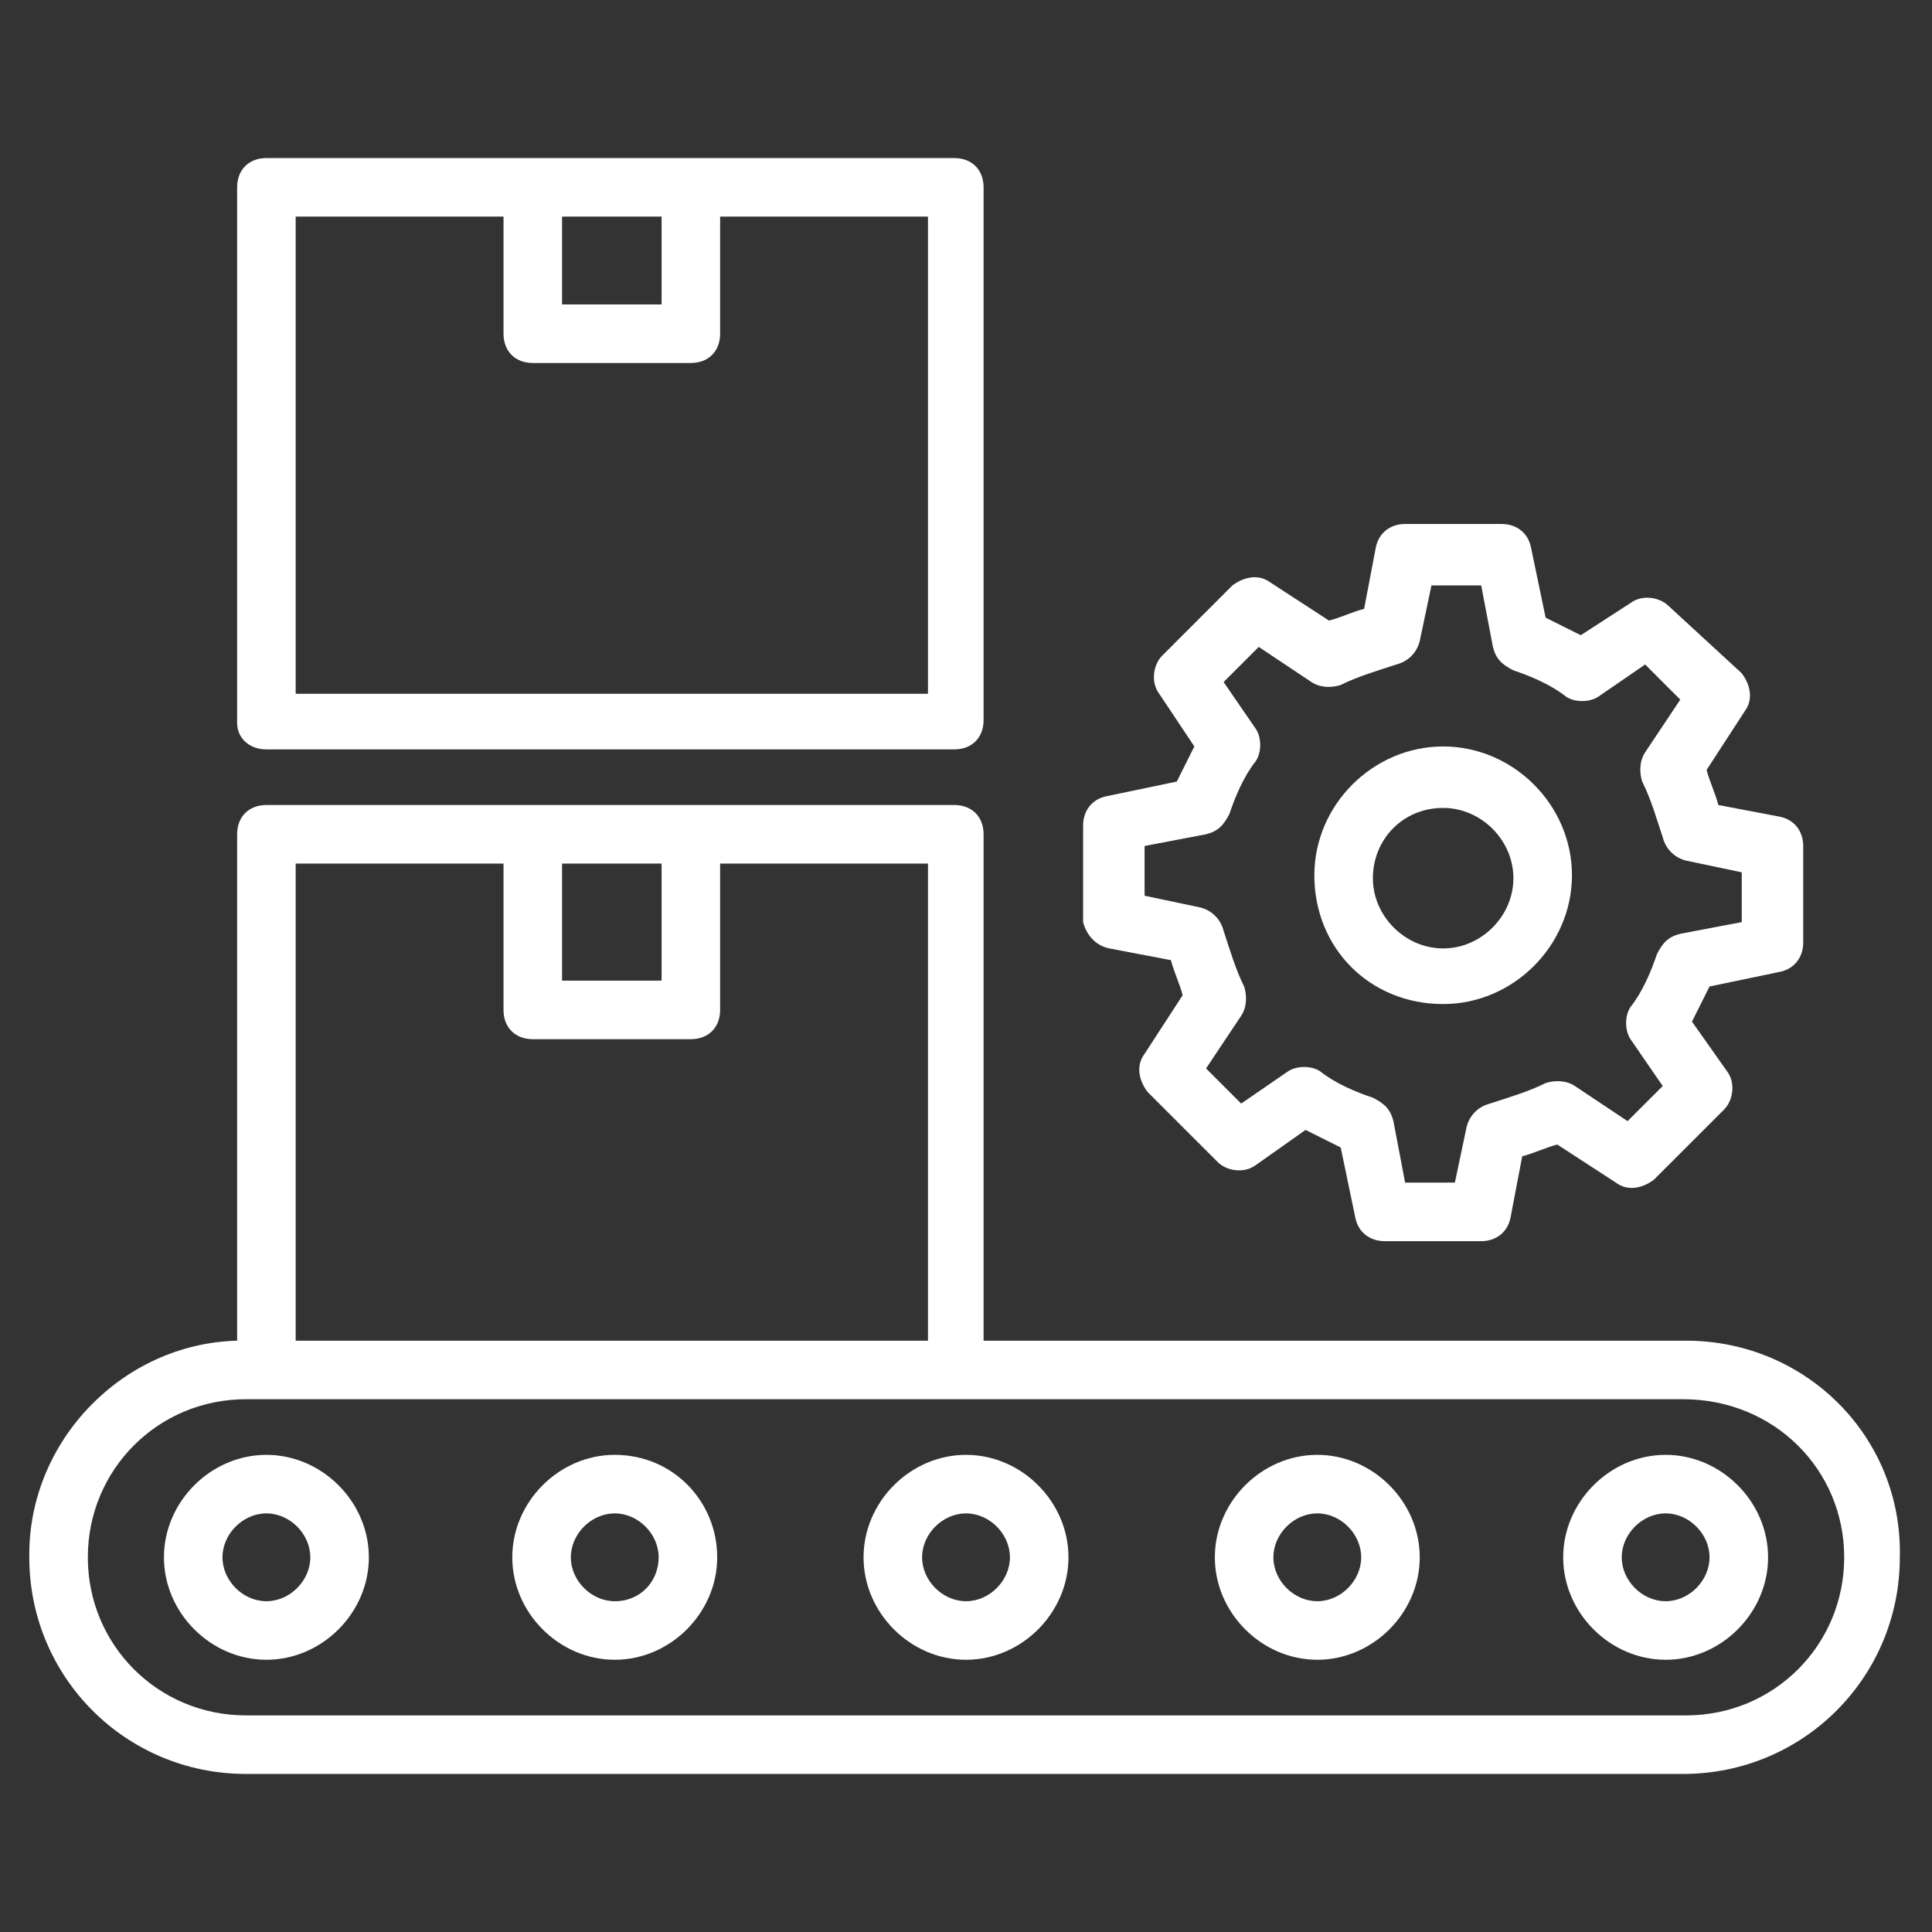
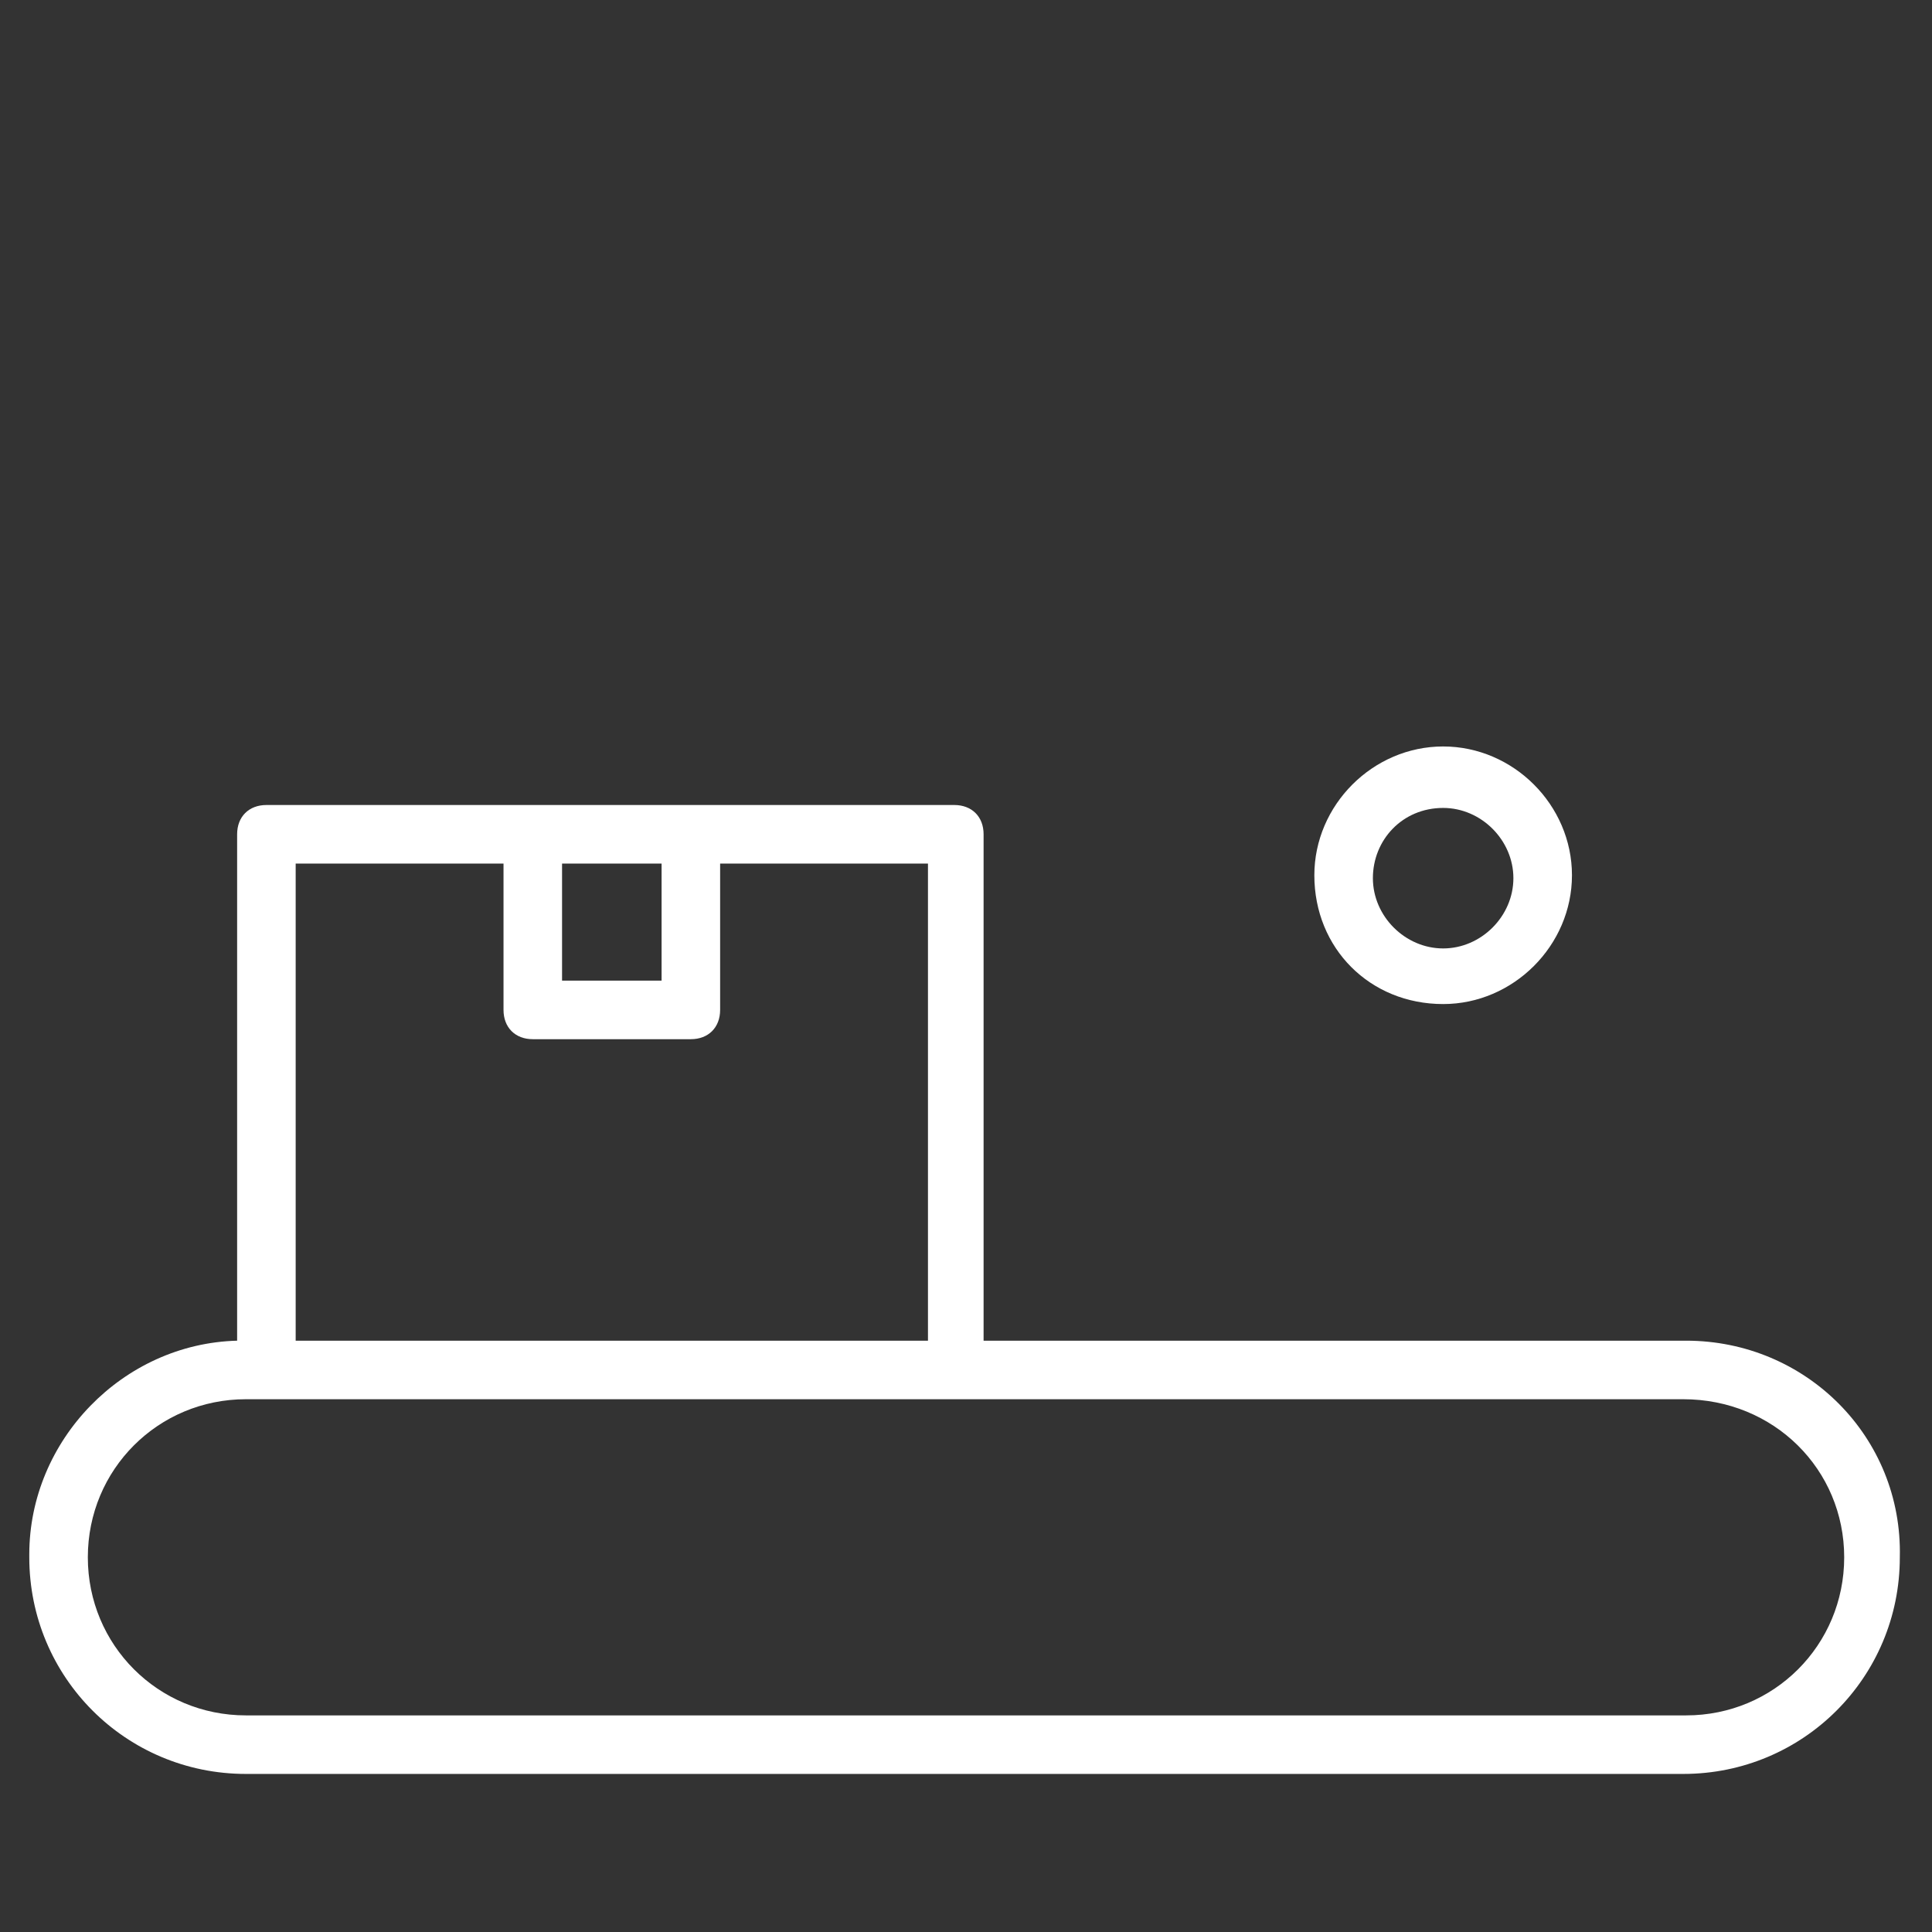
<svg xmlns="http://www.w3.org/2000/svg" width="76" height="76" viewBox="0 0 76 76" fill="none">
  <rect x="0" y="0" width="76" height="76" fill="#333333" stroke="none" />
  <path d="M66.328 52.739H38.692V32.818C38.692 32.127 38.231 31.667 37.54 31.667H10.48C9.789 31.667 9.328 32.127 9.328 32.818V52.739C4.837 52.855 1.152 56.654 1.152 61.145V61.261C1.152 65.982 4.952 69.782 9.674 69.782H66.213C70.934 69.782 74.734 65.982 74.734 61.261C74.849 56.539 71.049 52.739 66.328 52.739ZM26.025 33.97V38.576H22.11V33.97H26.025ZM11.631 33.97H19.807V39.727C19.807 40.418 20.267 40.879 20.958 40.879H27.177C27.867 40.879 28.328 40.418 28.328 39.727V33.97H36.504V52.739H11.631V33.97ZM72.546 61.261C72.546 64.715 69.783 67.479 66.328 67.479H9.674C6.219 67.479 3.455 64.715 3.455 61.261C3.455 57.806 6.219 55.042 9.674 55.042H66.213C69.783 55.042 72.546 57.806 72.546 61.261Z" fill="white" />
-   <path d="M10.479 57.23C8.292 57.23 6.449 59.073 6.449 61.261C6.449 63.448 8.292 65.291 10.479 65.291C12.667 65.291 14.51 63.448 14.51 61.261C14.51 59.073 12.667 57.23 10.479 57.23ZM10.479 62.988C9.558 62.988 8.752 62.182 8.752 61.261C8.752 60.339 9.558 59.533 10.479 59.533C11.401 59.533 12.207 60.339 12.207 61.261C12.207 62.182 11.401 62.988 10.479 62.988ZM24.183 57.23C21.995 57.23 20.152 59.073 20.152 61.261C20.152 63.448 21.995 65.291 24.183 65.291C26.37 65.291 28.213 63.448 28.213 61.261C28.213 59.073 26.486 57.23 24.183 57.23ZM24.183 62.988C23.261 62.988 22.455 62.182 22.455 61.261C22.455 60.339 23.261 59.533 24.183 59.533C25.104 59.533 25.91 60.339 25.91 61.261C25.91 62.182 25.219 62.988 24.183 62.988ZM38.001 57.23C35.813 57.23 33.97 59.073 33.97 61.261C33.97 63.448 35.813 65.291 38.001 65.291C40.189 65.291 42.031 63.448 42.031 61.261C42.031 59.073 40.189 57.23 38.001 57.23ZM38.001 62.988C37.08 62.988 36.273 62.182 36.273 61.261C36.273 60.339 37.08 59.533 38.001 59.533C38.922 59.533 39.728 60.339 39.728 61.261C39.728 62.182 38.922 62.988 38.001 62.988ZM51.819 57.23C49.631 57.23 47.789 59.073 47.789 61.261C47.789 63.448 49.631 65.291 51.819 65.291C54.007 65.291 55.849 63.448 55.849 61.261C55.849 59.073 54.007 57.23 51.819 57.23ZM51.819 62.988C50.898 62.988 50.092 62.182 50.092 61.261C50.092 60.339 50.898 59.533 51.819 59.533C52.74 59.533 53.546 60.339 53.546 61.261C53.546 62.182 52.74 62.988 51.819 62.988ZM65.522 57.23C63.334 57.23 61.492 59.073 61.492 61.261C61.492 63.448 63.334 65.291 65.522 65.291C67.71 65.291 69.552 63.448 69.552 61.261C69.552 59.073 67.71 57.23 65.522 57.23ZM65.522 62.988C64.601 62.988 63.795 62.182 63.795 61.261C63.795 60.339 64.601 59.533 65.522 59.533C66.443 59.533 67.249 60.339 67.249 61.261C67.249 62.182 66.443 62.988 65.522 62.988ZM10.479 29.479H37.54C38.231 29.479 38.692 29.018 38.692 28.327V7.37C38.692 6.679 38.231 6.218 37.54 6.218H10.479C9.789 6.218 9.328 6.679 9.328 7.37V28.442C9.328 29.018 9.789 29.479 10.479 29.479ZM26.025 8.521V11.976H22.11V8.521H26.025ZM11.631 8.521H19.807V13.127C19.807 13.818 20.267 14.279 20.958 14.279H27.177C27.867 14.279 28.328 13.818 28.328 13.127V8.521H36.504V27.291H11.631V8.521ZM43.643 37.309L46.061 37.77C46.176 38.23 46.407 38.691 46.522 39.151L45.025 41.455C44.679 41.915 44.795 42.491 45.14 42.952L47.904 45.715C48.249 46.061 48.94 46.176 49.401 45.83L51.358 44.448L52.74 45.139L53.316 47.903C53.431 48.479 53.892 48.824 54.467 48.824H58.267C58.843 48.824 59.304 48.479 59.419 47.903L59.88 45.485C60.34 45.37 60.801 45.139 61.261 45.024L63.564 46.521C64.025 46.867 64.601 46.752 65.061 46.406L67.825 43.642C68.17 43.297 68.286 42.606 67.94 42.145L66.558 40.188L67.249 38.806L70.013 38.23C70.589 38.115 70.934 37.654 70.934 37.079V33.279C70.934 32.703 70.589 32.242 70.013 32.127L67.595 31.667C67.48 31.206 67.249 30.745 67.134 30.285L68.631 27.982C68.977 27.521 68.861 26.945 68.516 26.485L65.637 23.836C65.292 23.491 64.601 23.376 64.14 23.721L62.183 24.988L60.801 24.297L60.225 21.533C60.11 20.957 59.649 20.612 59.074 20.612H55.273C54.698 20.612 54.237 20.957 54.122 21.533L53.661 23.951C53.201 24.067 52.74 24.297 52.279 24.412L49.977 22.915C49.516 22.57 48.94 22.685 48.48 23.03L45.716 25.794C45.37 26.139 45.255 26.83 45.601 27.291L46.983 29.364L46.292 30.745L43.528 31.321C42.952 31.436 42.607 31.897 42.607 32.473V36.273C42.722 36.733 43.067 37.194 43.643 37.309ZM45.025 33.279L47.443 32.818C47.904 32.703 48.134 32.473 48.364 32.012C48.595 31.321 48.94 30.515 49.401 29.939C49.631 29.594 49.631 29.018 49.401 28.673L48.134 26.83L49.516 25.448L51.589 26.83C51.934 27.061 52.395 27.061 52.74 26.945C53.431 26.6 54.237 26.37 54.928 26.139C55.389 26.024 55.734 25.679 55.849 25.218L56.31 23.03H58.267L58.728 25.448C58.843 25.909 59.074 26.139 59.534 26.37C60.225 26.6 61.031 26.945 61.607 27.406C61.952 27.636 62.528 27.636 62.873 27.406L64.716 26.139L66.098 27.521L64.716 29.594C64.486 29.939 64.486 30.4 64.601 30.745C64.946 31.436 65.177 32.242 65.407 32.933C65.522 33.394 65.867 33.739 66.328 33.855L68.516 34.315V36.273L66.098 36.733C65.637 36.848 65.407 37.079 65.177 37.539C64.946 38.23 64.601 39.036 64.14 39.612C63.91 39.958 63.91 40.533 64.14 40.879L65.407 42.721L64.025 44.103L61.952 42.721C61.607 42.491 61.146 42.491 60.801 42.606C60.11 42.952 59.304 43.182 58.613 43.412C58.152 43.527 57.807 43.873 57.692 44.333L57.231 46.521H55.273L54.813 44.103C54.698 43.642 54.467 43.412 54.007 43.182C53.316 42.952 52.51 42.606 51.934 42.145C51.589 41.915 51.013 41.915 50.667 42.145L48.825 43.412L47.443 42.03L48.825 39.958C49.055 39.612 49.055 39.151 48.94 38.806C48.595 38.115 48.364 37.309 48.134 36.618C48.019 36.157 47.673 35.812 47.213 35.697L45.025 35.236V33.279Z" fill="white" />
  <path d="M56.77 39.497C59.533 39.497 61.837 37.194 61.837 34.43C61.837 31.667 59.533 29.364 56.77 29.364C54.006 29.364 51.703 31.667 51.703 34.43C51.703 37.309 53.891 39.497 56.77 39.497ZM56.77 31.782C58.267 31.782 59.533 33.048 59.533 34.545C59.533 36.042 58.267 37.309 56.77 37.309C55.273 37.309 54.006 36.042 54.006 34.545C54.006 33.048 55.158 31.782 56.77 31.782Z" fill="white" />
</svg>